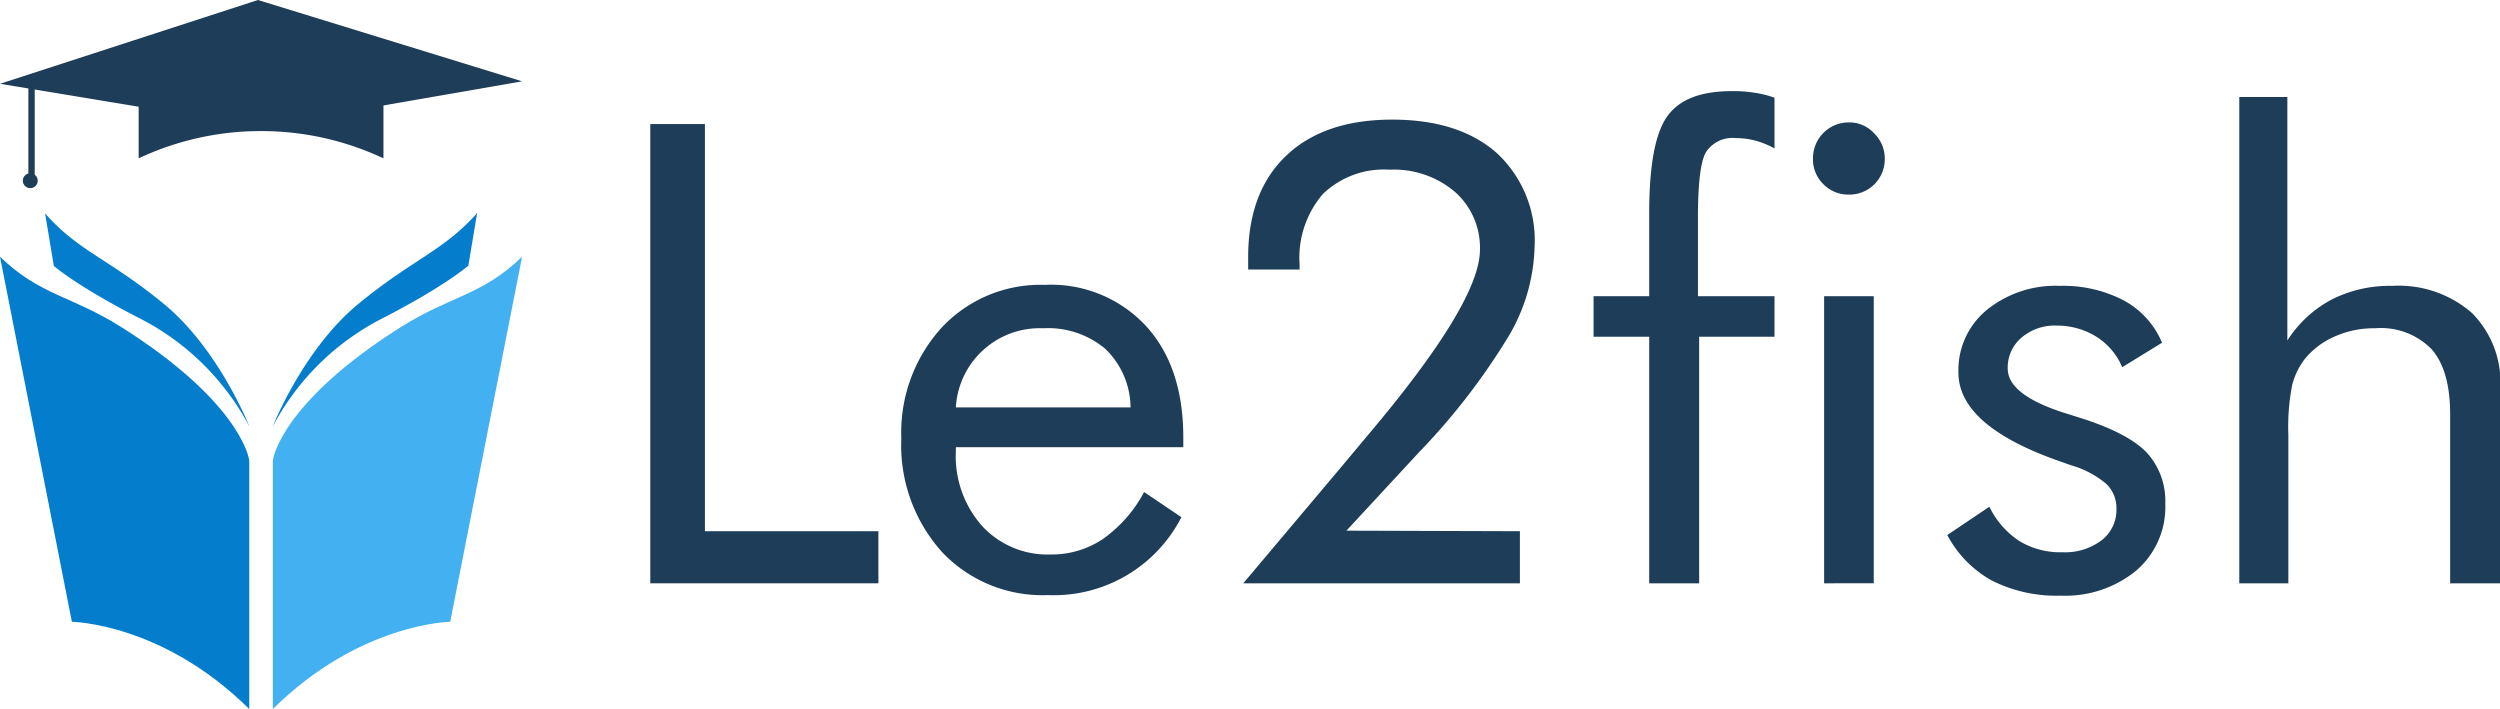
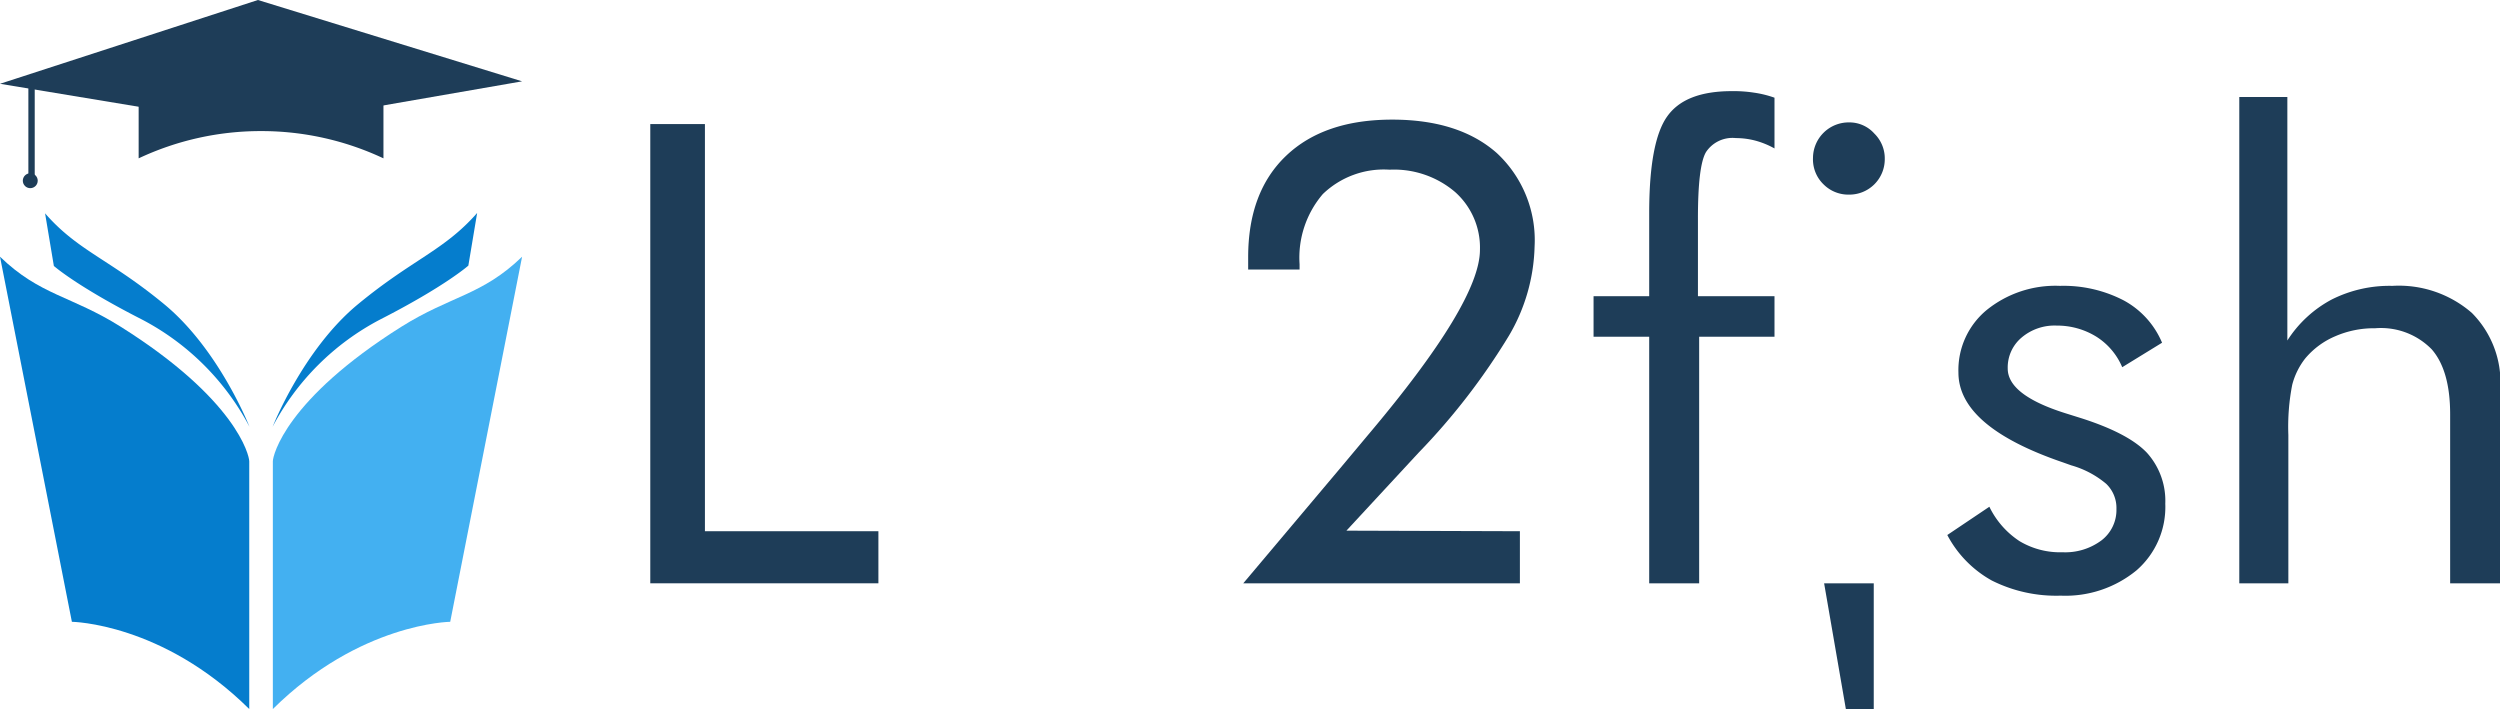
<svg xmlns="http://www.w3.org/2000/svg" viewBox="0 0 224.67 63.72">
  <defs>
    <style>.cls-1{fill:#057dcd;}.cls-2{fill:#43b0f1;}.cls-3{fill:#1e3d58;}</style>
  </defs>
  <g id="Layer_2" data-name="Layer 2">
    <g id="Layer_1-2" data-name="Layer 1">
      <g id="Group_53621" data-name="Group 53621">
        <path id="Path_62167" data-name="Path 62167" class="cls-1" d="M22.4,41.46c0-.55-1.18-5.57-11.54-12.09C6.39,26.56,3.61,26.56,0,23.07L6.46,55.88s8.13.1,15.94,7.84Z" />
      </g>
      <g id="Group_53622" data-name="Group 53622">
        <path id="Path_62168" data-name="Path 62168" class="cls-1" d="M22.42,38.35s-2.72-6.93-7.65-11S7,22.56,4.05,19.17l.79,4.73s2.06,1.83,7.91,4.81A22.94,22.94,0,0,1,22.42,38.35Z" />
      </g>
      <g id="Group_53623" data-name="Group 53623">
        <path id="Path_62169" data-name="Path 62169" class="cls-2" d="M24.52,41.46c0-.55,1.18-5.57,11.54-12.09,4.48-2.81,7.25-2.81,10.86-6.3L40.46,55.88s-8.12.1-15.94,7.84Z" />
      </g>
      <g id="Group_53624" data-name="Group 53624">
        <path id="Path_62170" data-name="Path 62170" class="cls-1" d="M24.5,38.35s2.73-6.93,7.66-11,7.74-4.82,10.72-8.21l-.79,4.73S40,25.73,34.17,28.71A22.94,22.94,0,0,0,24.5,38.35Z" />
      </g>
      <g id="Group_53620" data-name="Group 53620">
        <g id="Group_53586" data-name="Group 53586">
          <g id="Group_53585" data-name="Group 53585">
            <path id="Path_62171" data-name="Path 62171" class="cls-3" d="M23.37,11.4,0,7.53,23.18,0,46.92,7.31Z" />
          </g>
        </g>
        <g id="Group_53588" data-name="Group 53588">
          <g id="Group_53587" data-name="Group 53587">
            <path id="Path_62172" data-name="Path 62172" class="cls-3" d="M23.46,11.78a25.76,25.76,0,0,1,11,2.45V8.55h-22v5.68A25.76,25.76,0,0,1,23.46,11.78Z" />
          </g>
        </g>
        <g id="Group_53590" data-name="Group 53590">
          <g id="Group_53589" data-name="Group 53589">
            <rect id="Rectangle_6420" data-name="Rectangle 6420" class="cls-3" x="2.55" y="7.79" width="0.57" height="7.94" />
          </g>
        </g>
        <g id="Group_53592" data-name="Group 53592">
          <g id="Group_53591" data-name="Group 53591">
            <circle id="Ellipse_1" data-name="Ellipse 1" class="cls-3" cx="2.72" cy="16.24" r="0.67" />
          </g>
        </g>
      </g>
      <g id="Group_53625" data-name="Group 53625">
        <path id="Path_62173" data-name="Path 62173" class="cls-3" d="M58.44,52.42V11.15h4.91V47.74H78.94v4.68Z" />
-         <path id="Path_62174" data-name="Path 62174" class="cls-3" d="M106.34,40.19H85.9v.39a9.44,9.44,0,0,0,2.37,6.7,8,8,0,0,0,6.18,2.55,8.24,8.24,0,0,0,4.68-1.4,12.16,12.16,0,0,0,3.69-4.21l3.35,2.26a12.88,12.88,0,0,1-12,7,12.42,12.42,0,0,1-9.53-3.89,14.34,14.34,0,0,1-3.64-10.2,14,14,0,0,1,3.61-9.93,12.15,12.15,0,0,1,9.28-3.86A11.64,11.64,0,0,1,103,29.31q3.34,3.66,3.34,10Zm-4.74-3.58a7.38,7.38,0,0,0-2.27-5.26,8,8,0,0,0-5.59-1.85,7.55,7.55,0,0,0-7.84,7.11Z" />
        <path id="Path_62175" data-name="Path 62175" class="cls-3" d="M136.59,47.74v4.68H111.73l8.71-10.34,2.51-3Q133,27.18,133,22.45a6.69,6.69,0,0,0-2.24-5.2,8.46,8.46,0,0,0-5.88-2,7.89,7.89,0,0,0-6,2.19,8.79,8.79,0,0,0-2.09,6.3v.48h-4.62c0-.13,0-.32,0-.56s0-.42,0-.54q0-5.87,3.41-9.12t9.53-3.25q6,0,9.4,3a10.68,10.68,0,0,1,3.4,8.41,16.53,16.53,0,0,1-2.3,8,59.35,59.35,0,0,1-8.13,10.53l-6.48,7Z" />
        <path id="Path_62176" data-name="Path 62176" class="cls-3" d="M148.21,52.42V30.26h-5V26.62h5V19.15q0-6.42,1.62-8.69c1.08-1.52,3-2.27,5.82-2.27a12,12,0,0,1,2,.14,9.5,9.5,0,0,1,1.82.45v4.56a7.5,7.5,0,0,0-1.71-.7,6.91,6.91,0,0,0-1.76-.23,2.85,2.85,0,0,0-2.68,1.25q-.74,1.23-.73,6.08v6.88h6.88v3.64h-6.77V52.42Z" />
-         <path id="Path_62177" data-name="Path 62177" class="cls-3" d="M162.93,14.19A3.21,3.21,0,0,1,166.17,11a3,3,0,0,1,2.27,1,3.13,3.13,0,0,1,.94,2.31,3.18,3.18,0,0,1-3.21,3.18,3.15,3.15,0,0,1-2.3-.93A3.12,3.12,0,0,1,162.93,14.19Zm1,38.23V26.62h4.46v25.8Z" />
+         <path id="Path_62177" data-name="Path 62177" class="cls-3" d="M162.93,14.19A3.21,3.21,0,0,1,166.17,11a3,3,0,0,1,2.27,1,3.13,3.13,0,0,1,.94,2.31,3.18,3.18,0,0,1-3.21,3.18,3.15,3.15,0,0,1-2.3-.93A3.12,3.12,0,0,1,162.93,14.19Zm1,38.23h4.46v25.8Z" />
        <path id="Path_62178" data-name="Path 62178" class="cls-3" d="M175,48.08l3.78-2.54a7.71,7.71,0,0,0,2.71,3.09,7.08,7.08,0,0,0,3.86,1,5.45,5.45,0,0,0,3.51-1.07,3.44,3.44,0,0,0,1.34-2.82,3,3,0,0,0-.92-2.26,8.42,8.42,0,0,0-3.14-1.66l-.73-.26Q176,38.35,176,33.48a7,7,0,0,1,2.54-5.62,9.82,9.82,0,0,1,6.59-2.17A11.73,11.73,0,0,1,190.86,27a7.71,7.71,0,0,1,3.44,3.8L190.72,33a6,6,0,0,0-2.32-2.74,6.7,6.7,0,0,0-3.57-1,4.58,4.58,0,0,0-3.17,1.09,3.51,3.51,0,0,0-1.23,2.77q0,2.37,5.13,4l1.53.48q4.2,1.35,5.85,3.09a6.44,6.44,0,0,1,1.65,4.58A7.54,7.54,0,0,1,192,51.26a10.07,10.07,0,0,1-6.81,2.27A12.88,12.88,0,0,1,179,52.17,10,10,0,0,1,175,48.08Z" />
        <path id="Path_62179" data-name="Path 62179" class="cls-3" d="M201.24,52.42V8.72h4.32V30.6a10.67,10.67,0,0,1,4-3.69A11.56,11.56,0,0,1,215,25.69a10,10,0,0,1,7.14,2.43,8.85,8.85,0,0,1,2.56,6.74V52.42h-4.51V37.23q0-3.93-1.65-5.83a6.38,6.38,0,0,0-5.09-1.9,8.7,8.7,0,0,0-3.59.72,7.14,7.14,0,0,0-2.7,2A6.47,6.47,0,0,0,206,34.57a19.57,19.57,0,0,0-.35,4.52V52.42Z" />
      </g>
    </g>
  </g>
</svg>